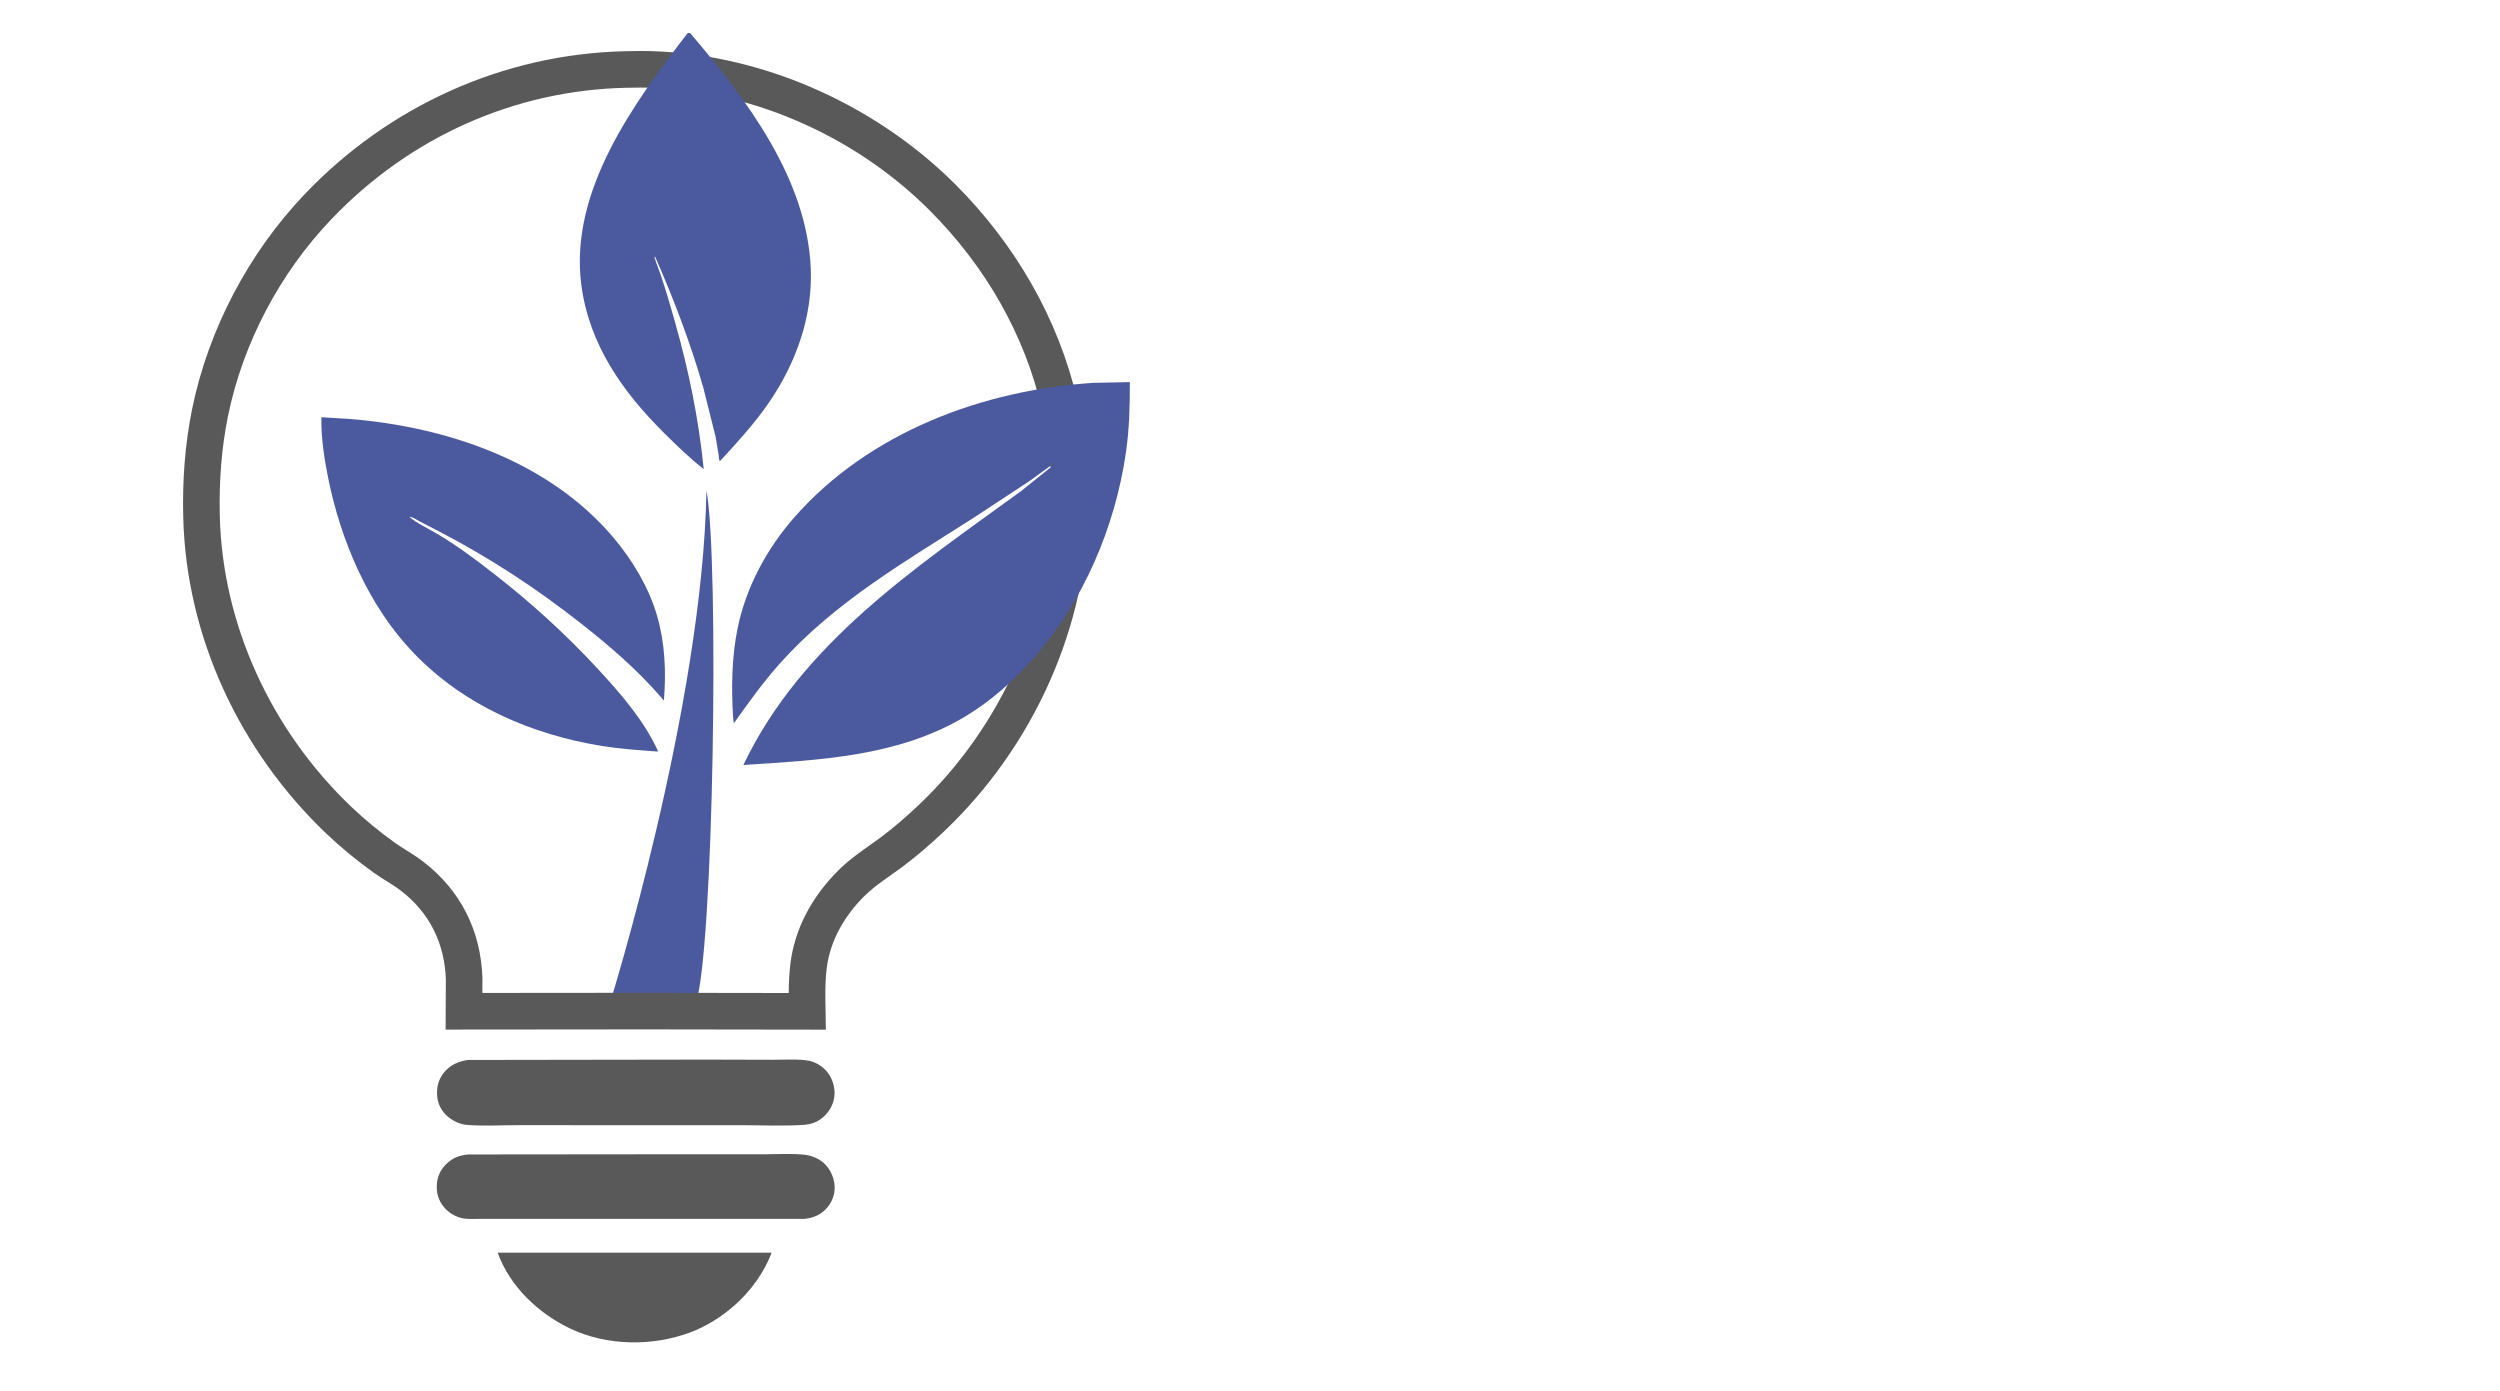
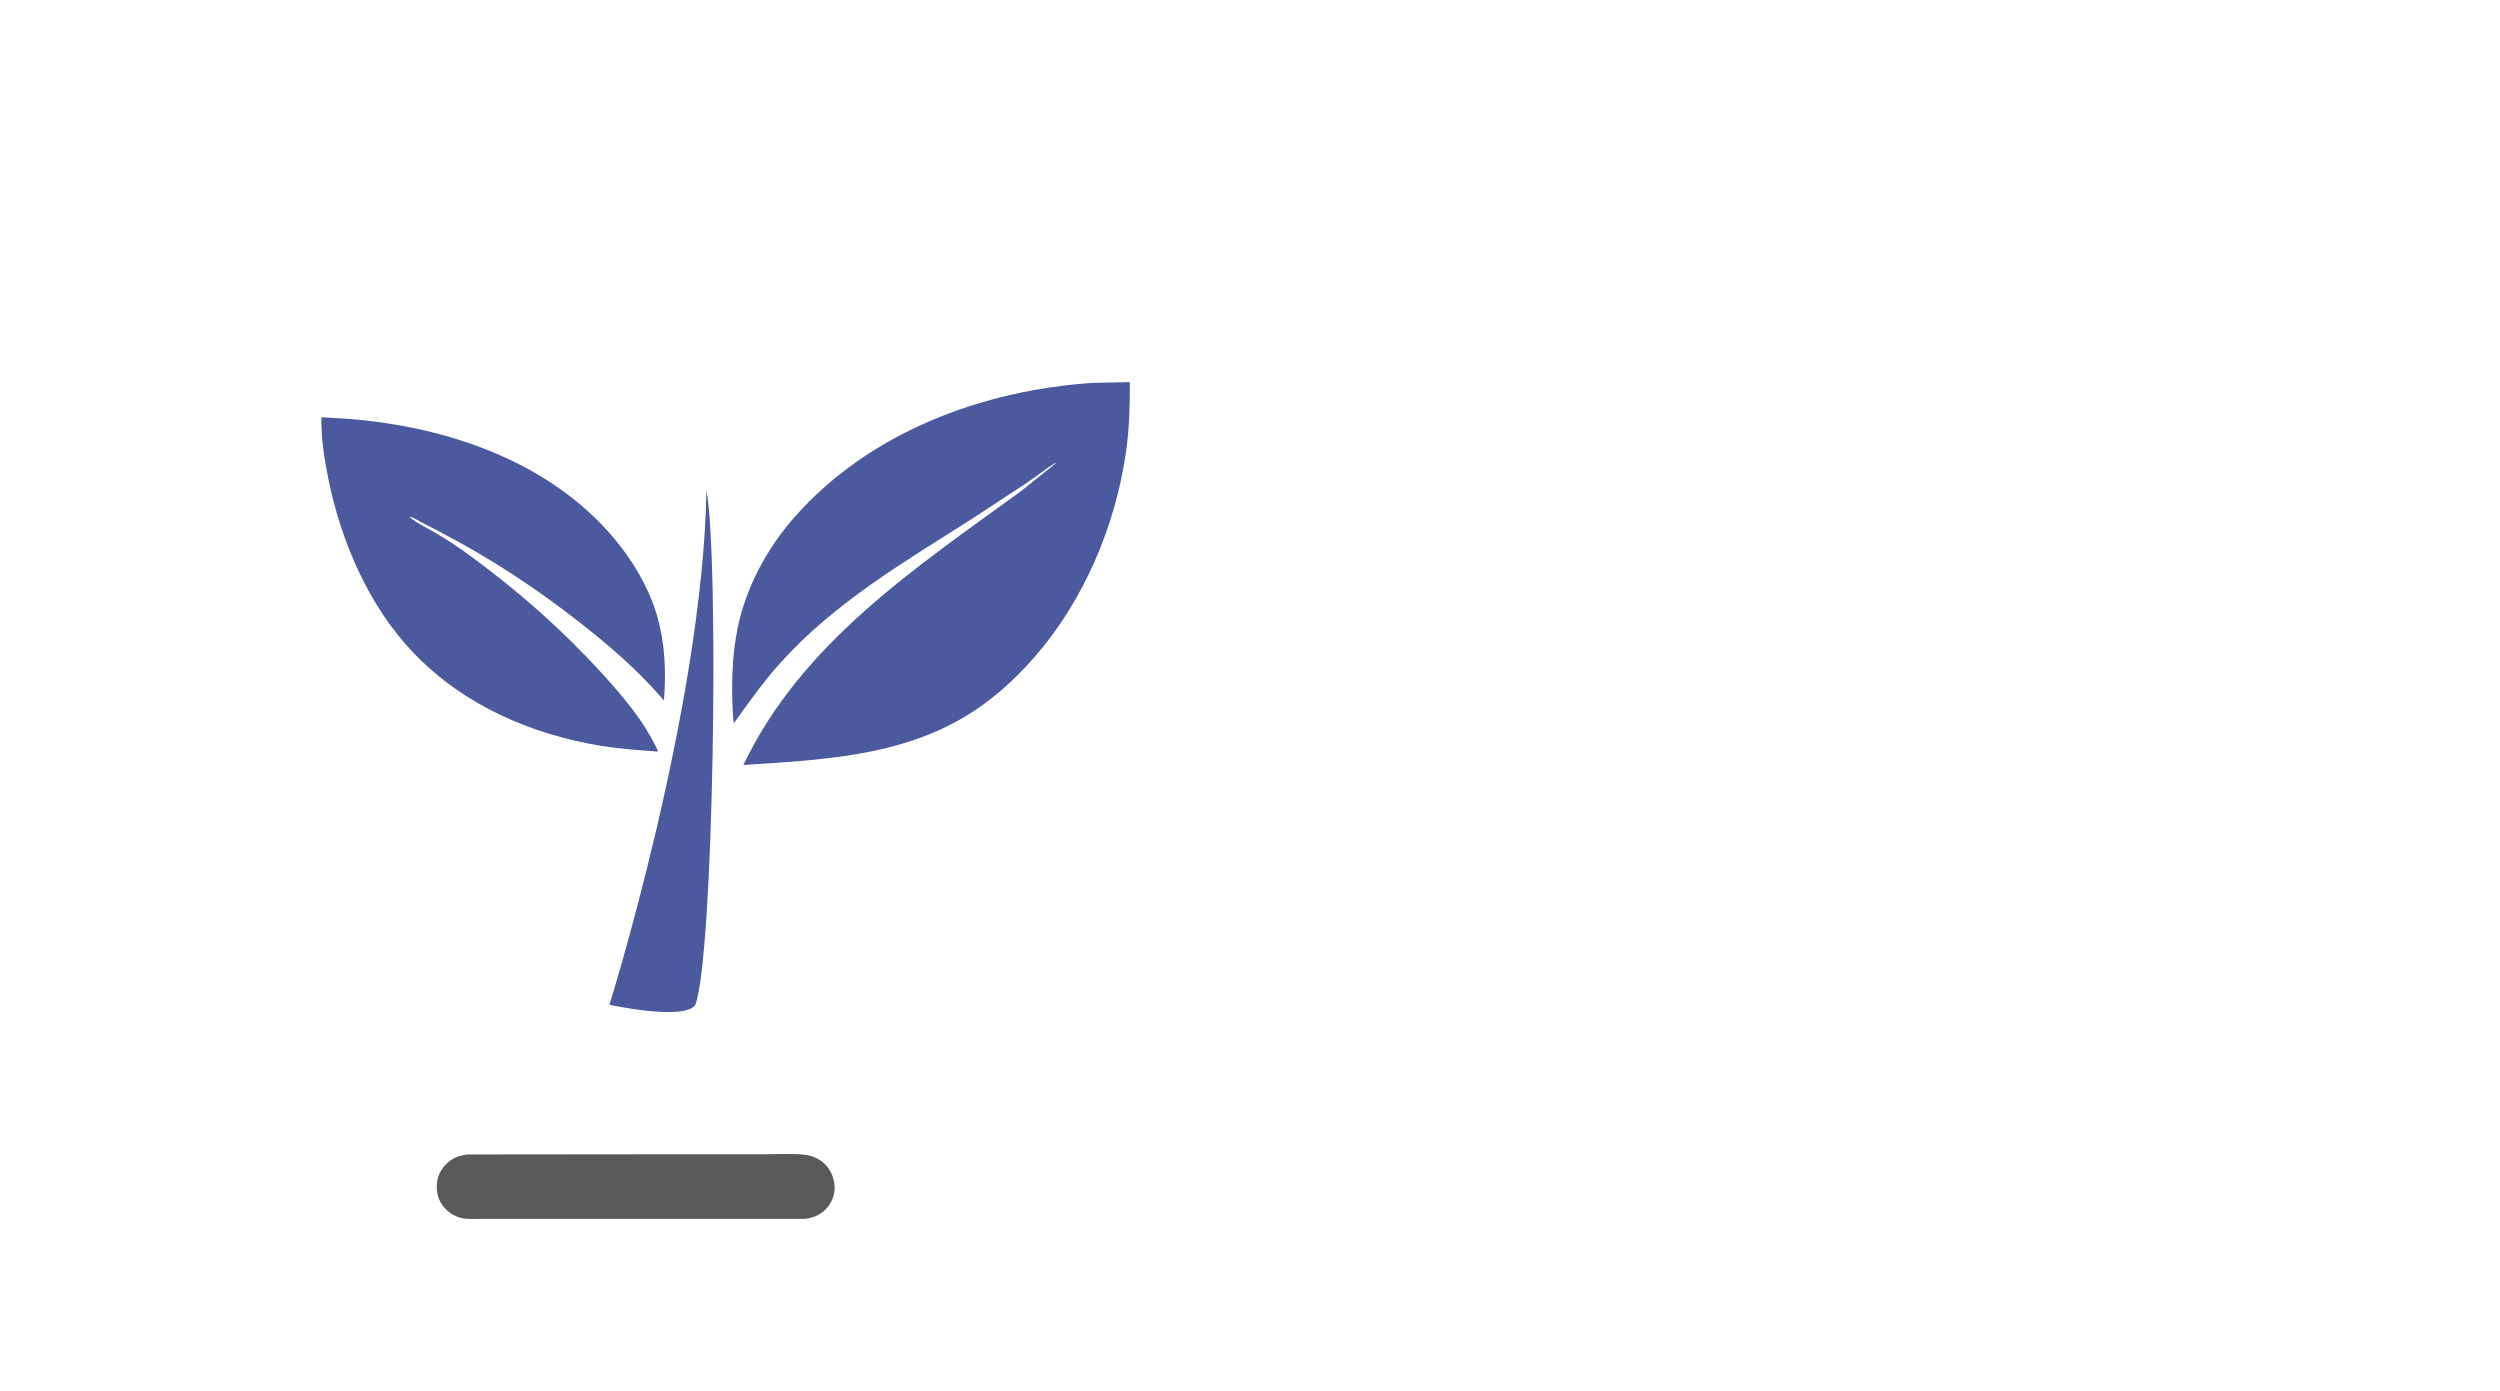
<svg xmlns="http://www.w3.org/2000/svg" id="Livello_1" viewBox="0 0 683 380">
  <defs>
    <style>.cls-1{fill:#595959;}.cls-2{fill:#4b5a9f;}</style>
  </defs>
-   <path class="cls-2" d="m166.5,274.5s25.5-81.5,26.5-140.5c3.5,18.5,2,127-3.02,140.5-2.98,4.5-23.48,0-23.48,0Z" />
-   <path class="cls-1" d="m135.96,342.22h74.86c-2.06,5.44-5.75,10.52-10.1,14.36-3.61,3.2-7.82,5.84-12.35,7.51-10.22,3.76-22.52,3.61-32.45-1.06-8.76-4.12-16.62-11.54-19.96-20.8Z" />
+   <path class="cls-2" d="m166.5,274.5s25.5-81.5,26.5-140.5c3.5,18.5,2,127-3.02,140.5-2.98,4.5-23.48,0-23.48,0" />
  <path class="cls-1" d="m127.93,315.4l60.62-.06h20.83c3.4,0,7.03-.24,10.4.13,1.74.19,3.61.91,4.97,2.01,1.86,1.5,3,3.83,3.24,6.18.22,2.21-.48,4.43-1.89,6.14-1.69,2.05-3.82,2.95-6.42,3.2h-54.19s-24.93-.01-24.93-.01h-9.14c-1.9-.01-4.26.21-6.06-.42l-.28-.11c-1.78-.66-3.21-1.78-4.29-3.33-1.45-2.07-1.72-4.44-1.26-6.87.41-2.17,1.96-4.16,3.78-5.38,1.42-.95,2.95-1.32,4.62-1.49Z" />
-   <path class="cls-1" d="m127.88,289.58l65.33-.1,17.67.05c3,0,6.19-.2,9.17.11,1.57.17,3.05.73,4.32,1.67,1.92,1.42,3.17,3.56,3.53,5.92.37,2.44-.27,4.76-1.8,6.7-1.66,2.09-3.63,3.11-6.28,3.37-5.77.4-11.73.1-17.52.1h-32.66s-28.15-.01-28.15-.01c-4.62,0-9.54.32-14.14-.09-1.48-.13-3.09-.84-4.31-1.7-1.89-1.33-3.22-3.29-3.54-5.61-.33-2.42.11-4.75,1.59-6.72,1.7-2.26,4.05-3.3,6.79-3.7Z" />
-   <path class="cls-1" d="m174.89,23.92c28.52,0,58.07,12.53,79.05,33.52,15.44,15.44,26.05,34.2,30.67,54.26,1.88,8.17,2.8,16.5,2.8,25.48,0,30.24-13.64,61.19-36.46,82.79-3.62,3.42-7.02,6.32-10.4,8.85-.92.69-1.88,1.36-2.9,2.08-2.76,1.95-5.89,4.15-8.76,7.03-7.34,7.37-11.82,16.13-12.95,25.33-.34,2.72-.44,5.4-.46,8.03l-38.98-.06-44.72.04.02-3.72c0-.13,0-.26,0-.38-.44-13.01-6.04-23.99-16.17-31.76-1.67-1.28-3.36-2.34-4.86-3.28-1.02-.64-1.99-1.25-2.82-1.84-4.23-3.02-8.36-6.43-11.94-9.84-22.13-21.1-35.23-50.04-35.96-79.4-.24-9.72.51-18.92,2.23-27.34,4.06-19.88,14.09-38.99,28.25-53.82,21.45-22.48,50.05-35.23,80.51-35.91l3.66-.05h.19m0-10c-.09,0-.18,0-.28,0l-3.76.06c-33.35.74-64.59,14.94-87.55,39-15.33,16.06-26.36,36.96-30.81,58.73-1.98,9.68-2.68,19.72-2.43,29.59.8,32.73,15.49,63.92,39.05,86.39,4.03,3.84,8.49,7.5,13.02,10.74,2.4,1.72,5.07,3.12,7.41,4.91,7.82,6,11.93,14.41,12.26,24.16l-.06,13.77,54.77-.05,49.11.07c0-5.5-.43-11.36.24-16.82.93-7.5,4.85-14.22,10.11-19.5,3.17-3.18,6.98-5.49,10.56-8.16,3.94-2.95,7.71-6.2,11.28-9.59,24.44-23.12,39.58-56.26,39.58-90.05,0-9.4-.94-18.56-3.05-27.73-5.19-22.51-17.08-42.81-33.34-59.08-22.33-22.33-54.41-36.45-86.12-36.45h0Z" />
-   <path class="cls-2" d="m187.88,9.02c.31-.07.45,0,.75.1,15.33,18.07,31.88,39.7,32.87,64.31.53,13.12-4.08,25.87-11.47,36.61-3.94,5.73-8.66,10.87-13.36,15.97-.29-.41-.27-1.23-.34-1.73l-.83-4.98-3.35-13.36c-3.48-12.18-8.08-24.22-13.17-35.81l-.19.12.53,1.62c2.04,5.32,3.57,10.78,5.13,16.26,3.72,13.09,6.46,26.49,7.81,40.05-3.8-3-7.3-6.37-10.73-9.78-11.43-11.34-20.63-24.3-22.73-40.69-3.27-25.54,14.36-49.55,29.07-68.68Z" />
  <path class="cls-2" d="m87.82,113.99l7.69.47c26.58,2.14,54.49,11.54,72.15,32.49,5.17,6.13,9.64,13.61,11.87,21.35,2.17,7.5,2.48,15.36,1.85,23.1l-.68-.8c-6.49-7.53-14.13-14.11-21.93-20.24-12.27-9.65-24.94-17.96-38.79-25.16l-5.37-2.78c-.82-.44-1.84-1.18-2.78-1.25,1.89,1.74,4.98,3.1,7.21,4.46,5.49,3.15,10.7,7.09,15.69,10.96,10.24,7.95,19.76,16.6,28.57,26.12,6.24,6.74,12.63,14.1,16.48,22.5l-.23.11c-5-.38-10.04-.7-15-1.5-19.38-3.14-37.71-11.06-51.47-25.34-12.37-12.83-19.99-30.73-23.45-48.01-1.08-5.4-1.92-10.94-1.82-16.46Z" />
  <path class="cls-2" d="m298.95,104.59l9.72-.2c.03,6.45-.14,12.79-1.06,19.18-2.93,20.32-11.58,40.67-25.16,56.15-5.44,6.2-11.71,11.82-18.8,16.05-18.41,11-39.76,11.85-60.56,13.23,15.85-33.28,46.95-53.8,75.82-74.8l9.47-7.58-.04-.18c-2.56,1.56-4.93,3.51-7.41,5.2l-14.78,9.72c-18.8,12-38.14,23.14-53.18,40-4.58,5.13-8.52,10.67-12.5,16.26l-.2-1.74c-.49-8.02-.37-16.39,1.25-24.28,2.3-11.21,7.99-21.73,15.51-30.29,20.45-23.25,51.53-34.83,81.9-36.73Z" />
</svg>